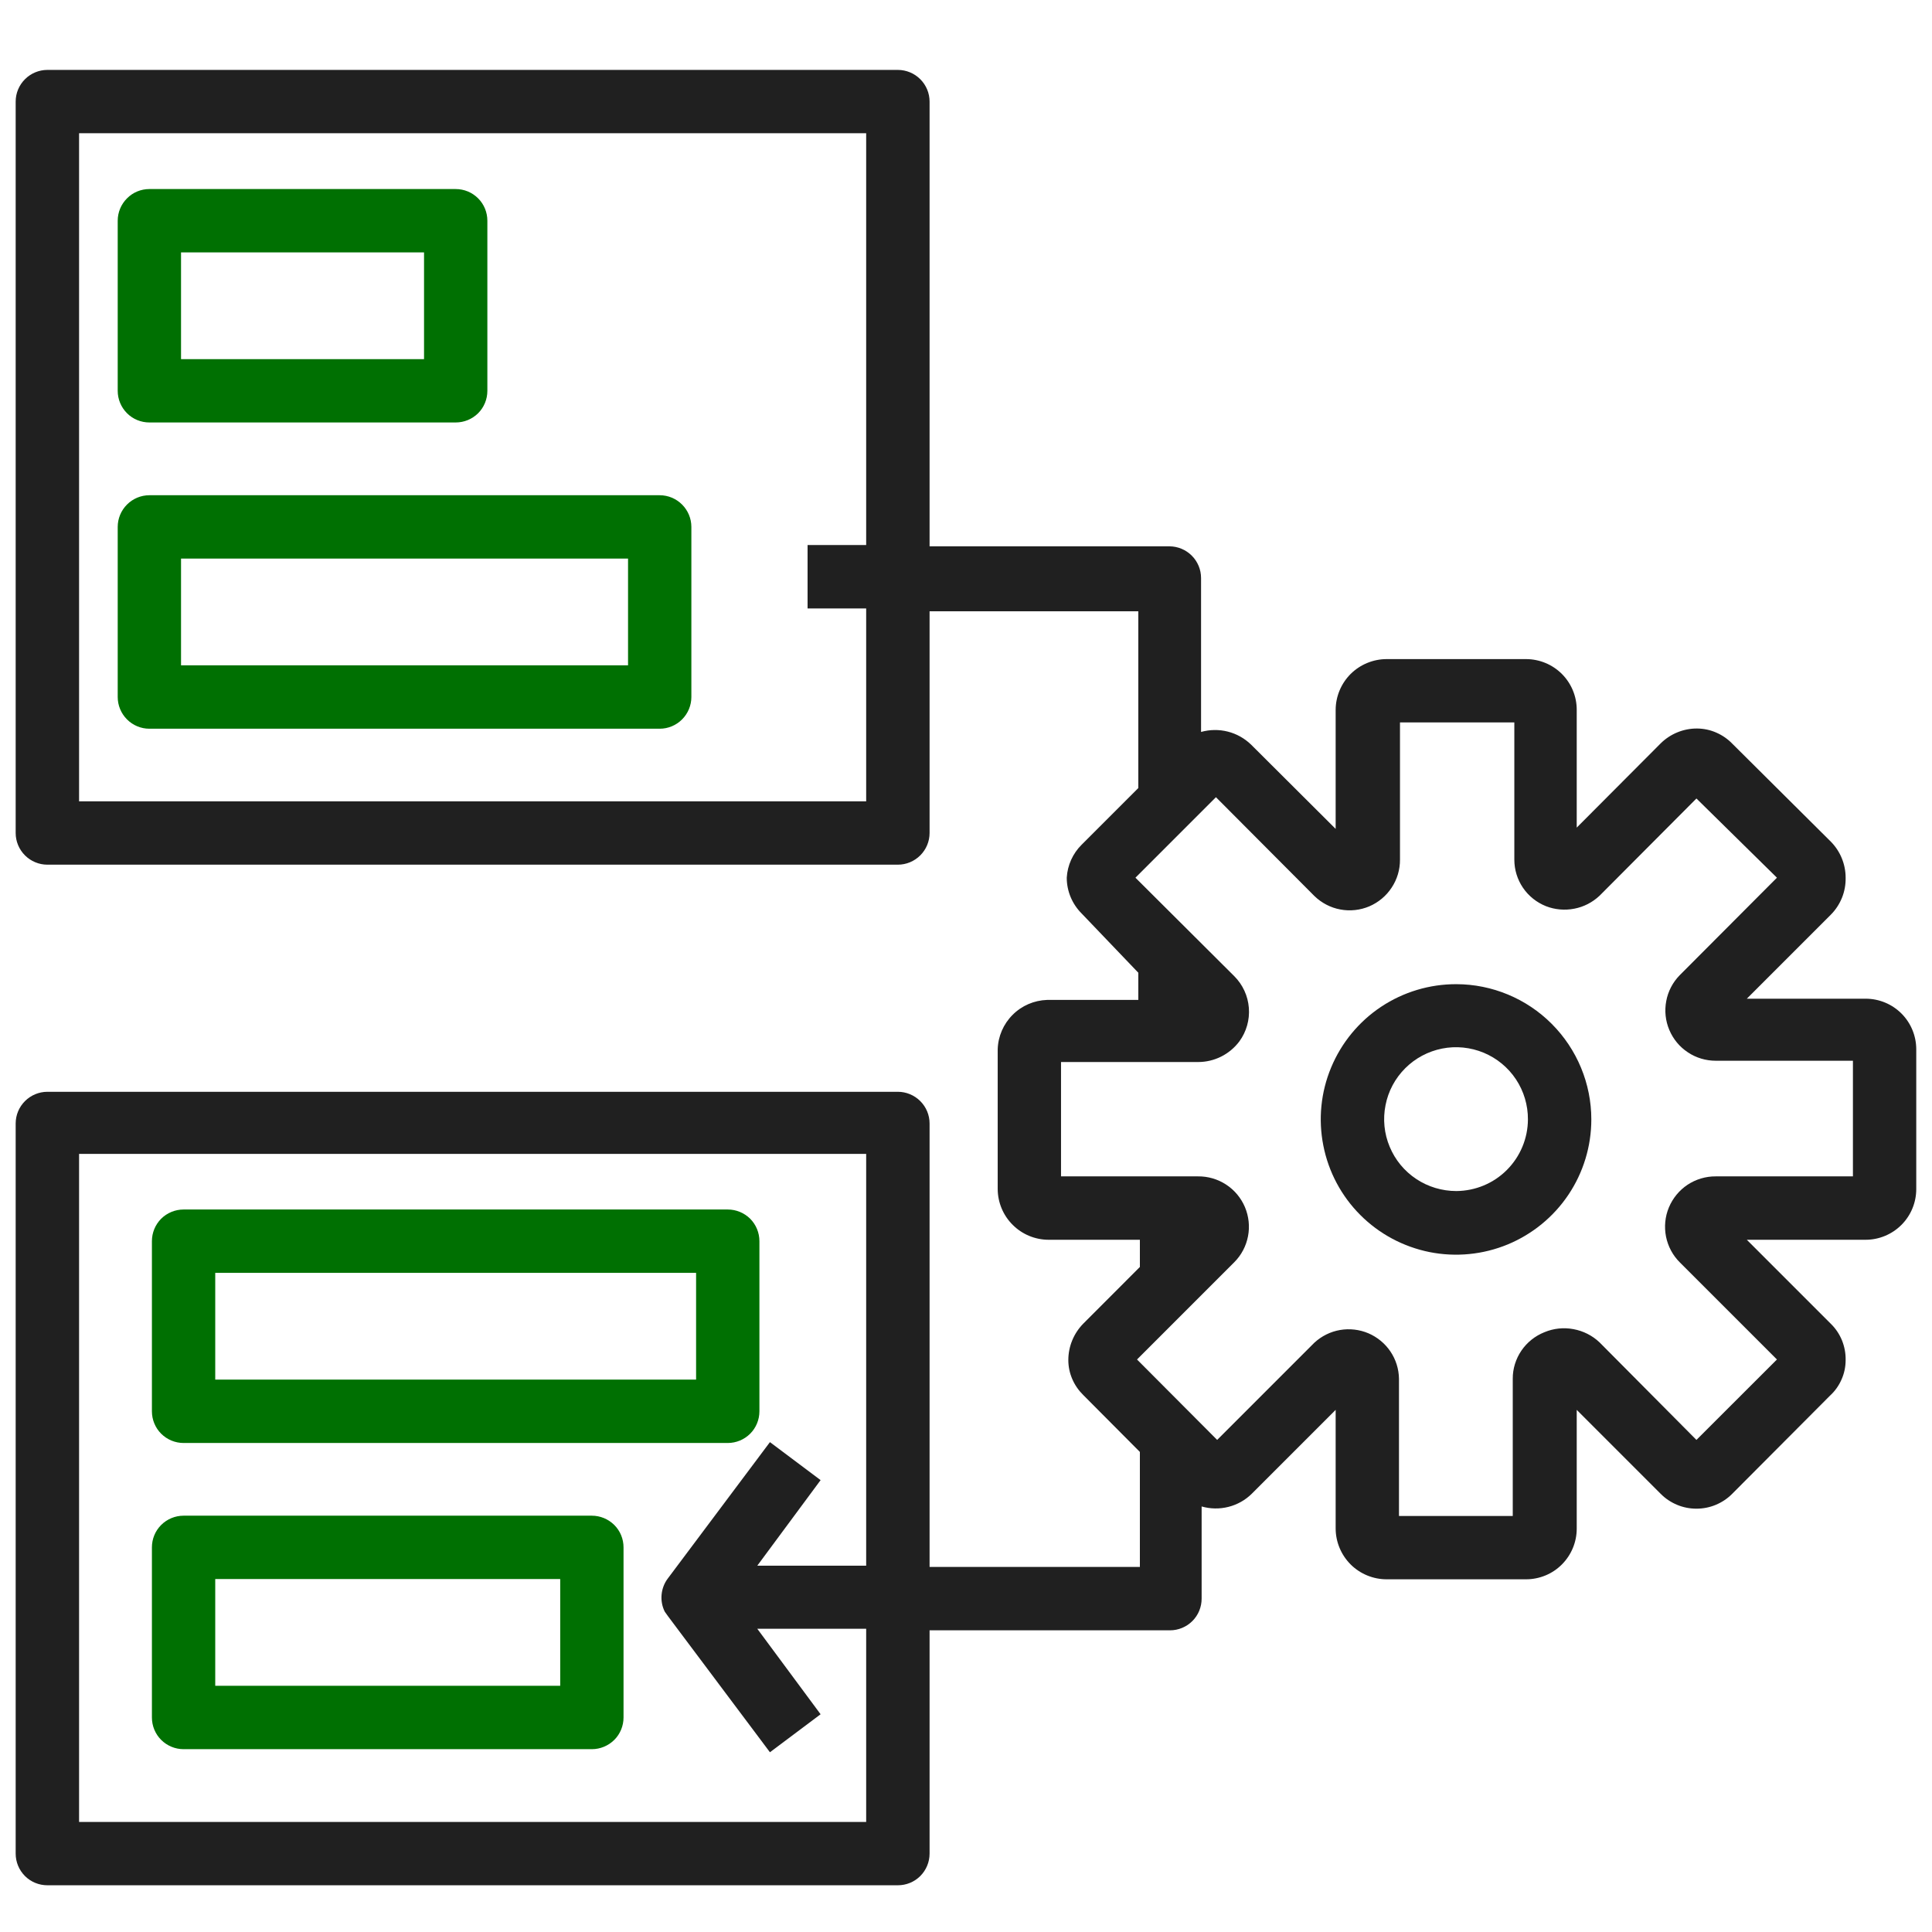
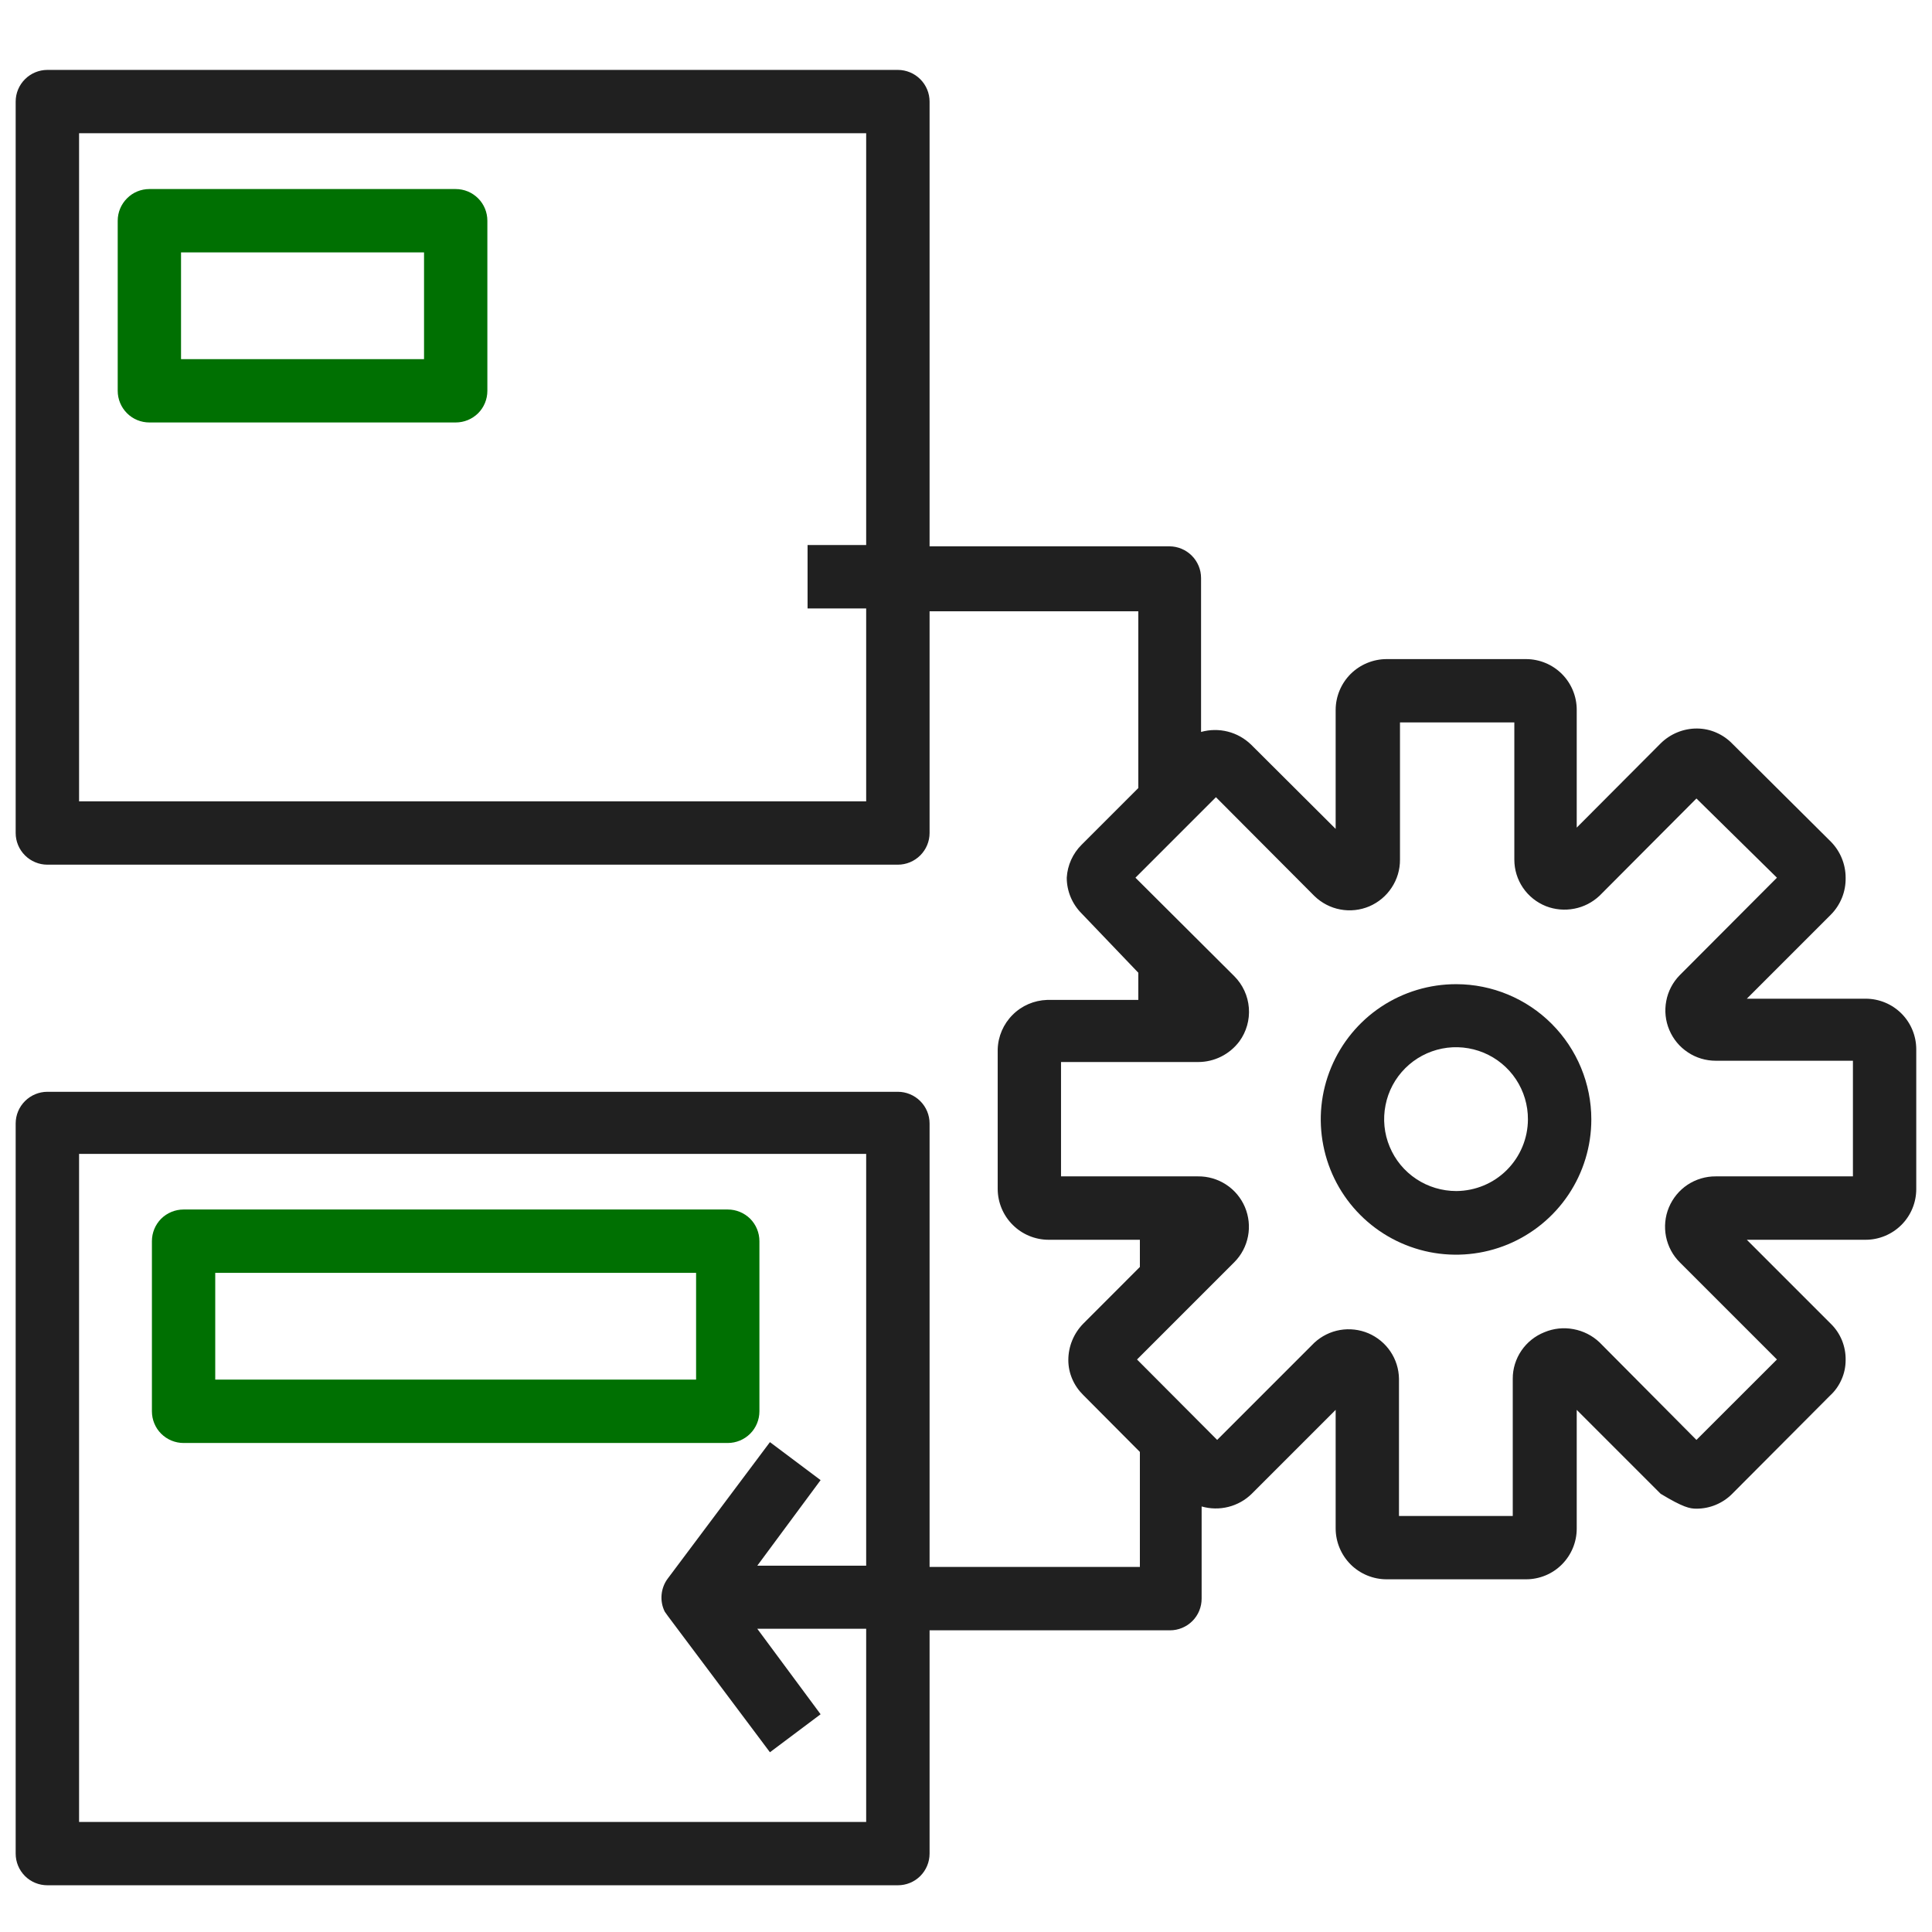
<svg xmlns="http://www.w3.org/2000/svg" width="27" height="27" viewBox="0 0 27 27" fill="none">
  <g clip-path="url(#clip0_10_911)">
    <g clip-path="url(#clip1_10_911)">
      <g clip-path="url(#clip2_10_911)">
-         <path d="M26.072 13.957H24.412L25.585 12.784C25.653 12.716 25.706 12.635 25.742 12.546C25.778 12.457 25.795 12.361 25.793 12.266C25.793 12.077 25.718 11.895 25.585 11.761L24.213 10.397C24.149 10.33 24.072 10.276 23.987 10.239C23.902 10.201 23.81 10.182 23.717 10.181C23.527 10.18 23.344 10.255 23.208 10.389L22.035 11.566V9.919C22.035 9.731 21.96 9.551 21.827 9.418C21.695 9.286 21.514 9.211 21.326 9.211H19.379C19.191 9.211 19.01 9.286 18.876 9.418C18.743 9.551 18.667 9.731 18.666 9.919V11.584L17.484 10.406C17.393 10.318 17.281 10.255 17.158 10.224C17.035 10.193 16.907 10.195 16.785 10.229V8.078C16.785 7.96 16.738 7.848 16.655 7.765C16.572 7.682 16.459 7.635 16.342 7.635H12.991V1.42C12.991 1.302 12.944 1.19 12.861 1.107C12.778 1.024 12.665 0.977 12.548 0.977H0.662C0.545 0.977 0.432 1.024 0.349 1.107C0.266 1.19 0.219 1.302 0.219 1.42V11.641C0.219 11.759 0.266 11.871 0.349 11.954C0.432 12.037 0.545 12.084 0.662 12.084H12.548C12.665 12.084 12.778 12.037 12.861 11.954C12.944 11.871 12.991 11.759 12.991 11.641V8.543H15.908V11.013L15.116 11.805C14.992 11.928 14.918 12.092 14.908 12.266C14.908 12.453 14.983 12.633 15.116 12.766L15.908 13.594V13.974H14.633C14.452 13.98 14.279 14.054 14.151 14.183C14.023 14.311 13.948 14.483 13.943 14.665V16.617C13.944 16.805 14.019 16.985 14.153 17.118C14.286 17.251 14.467 17.326 14.655 17.326H15.93V17.706L15.138 18.499C15.005 18.635 14.93 18.817 14.93 19.008C14.93 19.099 14.949 19.189 14.985 19.272C15.021 19.356 15.073 19.431 15.138 19.495L15.93 20.291V21.898H12.991V15.701C12.991 15.583 12.944 15.471 12.861 15.388C12.778 15.305 12.665 15.258 12.548 15.258H0.662C0.545 15.258 0.432 15.305 0.349 15.388C0.266 15.471 0.219 15.583 0.219 15.701V25.905C0.219 26.022 0.266 26.135 0.349 26.218C0.432 26.301 0.545 26.347 0.662 26.347H12.548C12.665 26.347 12.778 26.301 12.861 26.218C12.944 26.135 12.991 26.022 12.991 25.905V22.784H16.351C16.468 22.784 16.581 22.737 16.664 22.654C16.747 22.571 16.793 22.459 16.793 22.341V21.053C16.915 21.088 17.044 21.09 17.167 21.059C17.29 21.028 17.403 20.965 17.493 20.876L18.666 19.703V21.363C18.667 21.551 18.743 21.731 18.876 21.864C19.01 21.997 19.191 22.071 19.379 22.071H21.326C21.514 22.071 21.695 21.997 21.827 21.864C21.96 21.731 22.035 21.551 22.035 21.363V19.703L23.208 20.876C23.273 20.942 23.351 20.994 23.437 21.03C23.523 21.066 23.615 21.084 23.708 21.084C23.801 21.084 23.893 21.066 23.979 21.03C24.065 20.994 24.143 20.942 24.208 20.876L25.576 19.503C25.645 19.44 25.699 19.363 25.736 19.278C25.774 19.193 25.793 19.101 25.793 19.008C25.795 18.913 25.777 18.819 25.742 18.732C25.706 18.644 25.653 18.565 25.585 18.499L24.412 17.326H26.072C26.26 17.326 26.44 17.251 26.573 17.118C26.706 16.985 26.78 16.805 26.78 16.617V14.665C26.78 14.477 26.706 14.297 26.573 14.164C26.44 14.031 26.26 13.957 26.072 13.957ZM12.105 11.199H1.105V1.862H12.105V7.617H11.286V8.503H12.105V11.199ZM12.105 25.462H1.105V16.126H12.105V21.881H10.583L11.468 20.685L10.76 20.154L9.334 22.058C9.284 22.123 9.254 22.202 9.246 22.284C9.238 22.366 9.253 22.449 9.29 22.523L9.334 22.585L10.76 24.488L11.468 23.957L10.583 22.762H12.105V25.462ZM25.895 16.44H23.978C23.838 16.439 23.701 16.48 23.584 16.557C23.468 16.634 23.377 16.745 23.323 16.874C23.269 17.003 23.256 17.145 23.283 17.283C23.311 17.42 23.378 17.546 23.478 17.644L24.833 18.999L23.708 20.123L22.354 18.76C22.253 18.664 22.126 18.6 21.989 18.575C21.853 18.549 21.712 18.564 21.583 18.618C21.453 18.67 21.341 18.759 21.262 18.875C21.183 18.991 21.14 19.128 21.141 19.269V21.186H19.551V19.269C19.549 19.133 19.508 19.001 19.432 18.888C19.356 18.775 19.249 18.687 19.124 18.633C18.999 18.58 18.861 18.564 18.727 18.587C18.593 18.61 18.469 18.672 18.369 18.764L17.01 20.123L15.89 18.999L17.249 17.64C17.348 17.541 17.415 17.414 17.441 17.277C17.468 17.14 17.452 16.998 17.398 16.869C17.343 16.74 17.252 16.631 17.134 16.554C17.017 16.478 16.88 16.438 16.74 16.44H14.828V14.842H16.745C16.856 14.842 16.966 14.816 17.066 14.766C17.166 14.716 17.253 14.643 17.32 14.554C17.419 14.419 17.466 14.252 17.453 14.085C17.44 13.918 17.368 13.761 17.249 13.642L15.868 12.266L16.993 11.141L18.369 12.522C18.469 12.619 18.595 12.685 18.731 12.71C18.868 12.736 19.009 12.72 19.137 12.666C19.264 12.611 19.373 12.521 19.449 12.404C19.526 12.288 19.566 12.152 19.565 12.013V10.096H21.163V12.013C21.163 12.154 21.205 12.291 21.284 12.407C21.363 12.523 21.475 12.612 21.605 12.664C21.731 12.713 21.868 12.725 22.001 12.699C22.133 12.674 22.255 12.611 22.354 12.518L23.708 11.159L24.833 12.266L23.474 13.629C23.377 13.728 23.311 13.854 23.286 13.99C23.26 14.126 23.275 14.267 23.329 14.394C23.383 14.522 23.473 14.631 23.589 14.707C23.704 14.784 23.84 14.824 23.978 14.824H25.895V16.44Z" fill="#202020" />
+         <path d="M26.072 13.957H24.412L25.585 12.784C25.653 12.716 25.706 12.635 25.742 12.546C25.778 12.457 25.795 12.361 25.793 12.266C25.793 12.077 25.718 11.895 25.585 11.761L24.213 10.397C24.149 10.33 24.072 10.276 23.987 10.239C23.902 10.201 23.81 10.182 23.717 10.181C23.527 10.18 23.344 10.255 23.208 10.389L22.035 11.566V9.919C22.035 9.731 21.96 9.551 21.827 9.418C21.695 9.286 21.514 9.211 21.326 9.211H19.379C19.191 9.211 19.01 9.286 18.876 9.418C18.743 9.551 18.667 9.731 18.666 9.919V11.584L17.484 10.406C17.393 10.318 17.281 10.255 17.158 10.224C17.035 10.193 16.907 10.195 16.785 10.229V8.078C16.785 7.96 16.738 7.848 16.655 7.765C16.572 7.682 16.459 7.635 16.342 7.635H12.991V1.42C12.991 1.302 12.944 1.19 12.861 1.107C12.778 1.024 12.665 0.977 12.548 0.977H0.662C0.545 0.977 0.432 1.024 0.349 1.107C0.266 1.19 0.219 1.302 0.219 1.42V11.641C0.219 11.759 0.266 11.871 0.349 11.954C0.432 12.037 0.545 12.084 0.662 12.084H12.548C12.665 12.084 12.778 12.037 12.861 11.954C12.944 11.871 12.991 11.759 12.991 11.641V8.543H15.908V11.013L15.116 11.805C14.992 11.928 14.918 12.092 14.908 12.266C14.908 12.453 14.983 12.633 15.116 12.766L15.908 13.594V13.974H14.633C14.452 13.98 14.279 14.054 14.151 14.183C14.023 14.311 13.948 14.483 13.943 14.665V16.617C13.944 16.805 14.019 16.985 14.153 17.118C14.286 17.251 14.467 17.326 14.655 17.326H15.93V17.706L15.138 18.499C15.005 18.635 14.93 18.817 14.93 19.008C14.93 19.099 14.949 19.189 14.985 19.272C15.021 19.356 15.073 19.431 15.138 19.495L15.93 20.291V21.898H12.991V15.701C12.991 15.583 12.944 15.471 12.861 15.388C12.778 15.305 12.665 15.258 12.548 15.258H0.662C0.545 15.258 0.432 15.305 0.349 15.388C0.266 15.471 0.219 15.583 0.219 15.701V25.905C0.219 26.022 0.266 26.135 0.349 26.218C0.432 26.301 0.545 26.347 0.662 26.347H12.548C12.665 26.347 12.778 26.301 12.861 26.218C12.944 26.135 12.991 26.022 12.991 25.905V22.784H16.351C16.468 22.784 16.581 22.737 16.664 22.654C16.747 22.571 16.793 22.459 16.793 22.341V21.053C16.915 21.088 17.044 21.09 17.167 21.059C17.29 21.028 17.403 20.965 17.493 20.876L18.666 19.703V21.363C18.667 21.551 18.743 21.731 18.876 21.864C19.01 21.997 19.191 22.071 19.379 22.071H21.326C21.514 22.071 21.695 21.997 21.827 21.864C21.96 21.731 22.035 21.551 22.035 21.363V19.703L23.208 20.876C23.523 21.066 23.615 21.084 23.708 21.084C23.801 21.084 23.893 21.066 23.979 21.03C24.065 20.994 24.143 20.942 24.208 20.876L25.576 19.503C25.645 19.44 25.699 19.363 25.736 19.278C25.774 19.193 25.793 19.101 25.793 19.008C25.795 18.913 25.777 18.819 25.742 18.732C25.706 18.644 25.653 18.565 25.585 18.499L24.412 17.326H26.072C26.26 17.326 26.44 17.251 26.573 17.118C26.706 16.985 26.78 16.805 26.78 16.617V14.665C26.78 14.477 26.706 14.297 26.573 14.164C26.44 14.031 26.26 13.957 26.072 13.957ZM12.105 11.199H1.105V1.862H12.105V7.617H11.286V8.503H12.105V11.199ZM12.105 25.462H1.105V16.126H12.105V21.881H10.583L11.468 20.685L10.76 20.154L9.334 22.058C9.284 22.123 9.254 22.202 9.246 22.284C9.238 22.366 9.253 22.449 9.29 22.523L9.334 22.585L10.76 24.488L11.468 23.957L10.583 22.762H12.105V25.462ZM25.895 16.44H23.978C23.838 16.439 23.701 16.48 23.584 16.557C23.468 16.634 23.377 16.745 23.323 16.874C23.269 17.003 23.256 17.145 23.283 17.283C23.311 17.42 23.378 17.546 23.478 17.644L24.833 18.999L23.708 20.123L22.354 18.76C22.253 18.664 22.126 18.6 21.989 18.575C21.853 18.549 21.712 18.564 21.583 18.618C21.453 18.67 21.341 18.759 21.262 18.875C21.183 18.991 21.14 19.128 21.141 19.269V21.186H19.551V19.269C19.549 19.133 19.508 19.001 19.432 18.888C19.356 18.775 19.249 18.687 19.124 18.633C18.999 18.58 18.861 18.564 18.727 18.587C18.593 18.61 18.469 18.672 18.369 18.764L17.01 20.123L15.89 18.999L17.249 17.64C17.348 17.541 17.415 17.414 17.441 17.277C17.468 17.14 17.452 16.998 17.398 16.869C17.343 16.74 17.252 16.631 17.134 16.554C17.017 16.478 16.88 16.438 16.74 16.44H14.828V14.842H16.745C16.856 14.842 16.966 14.816 17.066 14.766C17.166 14.716 17.253 14.643 17.32 14.554C17.419 14.419 17.466 14.252 17.453 14.085C17.44 13.918 17.368 13.761 17.249 13.642L15.868 12.266L16.993 11.141L18.369 12.522C18.469 12.619 18.595 12.685 18.731 12.71C18.868 12.736 19.009 12.72 19.137 12.666C19.264 12.611 19.373 12.521 19.449 12.404C19.526 12.288 19.566 12.152 19.565 12.013V10.096H21.163V12.013C21.163 12.154 21.205 12.291 21.284 12.407C21.363 12.523 21.475 12.612 21.605 12.664C21.731 12.713 21.868 12.725 22.001 12.699C22.133 12.674 22.255 12.611 22.354 12.518L23.708 11.159L24.833 12.266L23.474 13.629C23.377 13.728 23.311 13.854 23.286 13.99C23.26 14.126 23.275 14.267 23.329 14.394C23.383 14.522 23.473 14.631 23.589 14.707C23.704 14.784 23.84 14.824 23.978 14.824H25.895V16.44Z" fill="#202020" />
        <path d="M20.353 13.754C19.979 13.753 19.613 13.863 19.301 14.07C18.99 14.277 18.747 14.572 18.603 14.918C18.459 15.263 18.421 15.643 18.494 16.01C18.566 16.377 18.746 16.715 19.01 16.979C19.274 17.244 19.611 17.424 19.978 17.498C20.345 17.571 20.725 17.534 21.071 17.391C21.416 17.248 21.712 17.006 21.92 16.695C22.128 16.384 22.239 16.018 22.239 15.644C22.239 15.144 22.04 14.664 21.686 14.309C21.333 13.955 20.853 13.755 20.353 13.754ZM20.353 16.645C20.154 16.645 19.959 16.587 19.793 16.477C19.627 16.367 19.497 16.21 19.421 16.026C19.344 15.843 19.324 15.64 19.363 15.445C19.401 15.249 19.497 15.07 19.638 14.929C19.779 14.788 19.958 14.693 20.153 14.654C20.349 14.615 20.551 14.636 20.735 14.712C20.919 14.789 21.076 14.918 21.186 15.084C21.296 15.25 21.354 15.445 21.353 15.644C21.352 15.909 21.246 16.163 21.059 16.35C20.872 16.538 20.618 16.643 20.353 16.645Z" fill="#202020" />
        <path d="M2.565 20.166H10.171C10.288 20.166 10.401 20.119 10.484 20.036C10.567 19.953 10.613 19.84 10.613 19.723V17.346C10.613 17.228 10.567 17.116 10.484 17.032C10.401 16.95 10.288 16.903 10.171 16.903H2.565C2.448 16.903 2.335 16.95 2.252 17.032C2.169 17.116 2.123 17.228 2.123 17.346V19.723C2.123 19.84 2.169 19.953 2.252 20.036C2.335 20.119 2.448 20.166 2.565 20.166ZM3.008 17.788H9.728V19.28H3.008V17.788Z" fill="#007002" />
-         <path d="M8.271 21.182H2.565C2.448 21.182 2.335 21.229 2.252 21.312C2.169 21.395 2.123 21.507 2.123 21.625V24.002C2.123 24.119 2.169 24.232 2.252 24.315C2.335 24.398 2.448 24.445 2.565 24.445H8.271C8.389 24.445 8.501 24.398 8.585 24.315C8.668 24.232 8.714 24.119 8.714 24.002V21.625C8.714 21.507 8.668 21.395 8.585 21.312C8.501 21.229 8.389 21.182 8.271 21.182ZM7.829 23.559H3.008V22.067H7.829V23.559Z" fill="#007002" />
        <path d="M2.088 5.904H6.368C6.486 5.904 6.598 5.858 6.682 5.775C6.765 5.692 6.811 5.579 6.811 5.462V3.085C6.811 2.967 6.765 2.855 6.682 2.772C6.598 2.688 6.486 2.642 6.368 2.642H2.088C1.97 2.642 1.858 2.688 1.775 2.772C1.692 2.855 1.645 2.967 1.645 3.085V5.462C1.645 5.579 1.692 5.692 1.775 5.775C1.858 5.858 1.97 5.904 2.088 5.904ZM2.53 3.527H5.926V5.019H2.53V3.527Z" fill="#007002" />
-         <path d="M9.219 6.921H2.088C1.97 6.921 1.858 6.968 1.775 7.051C1.692 7.134 1.645 7.246 1.645 7.364V9.741C1.645 9.858 1.692 9.971 1.775 10.054C1.858 10.137 1.97 10.184 2.088 10.184H9.219C9.337 10.184 9.449 10.137 9.532 10.054C9.615 9.971 9.662 9.858 9.662 9.741V7.364C9.662 7.246 9.615 7.134 9.532 7.051C9.449 6.968 9.337 6.921 9.219 6.921ZM8.777 9.298H2.53V7.806H8.777V9.298Z" fill="#007002" />
      </g>
    </g>
  </g>
  <defs>
    <clipPath id="clip0_10_911">
      <rect width="27" height="26.03" fill="white" transform="translate(0 0.98)" />
    </clipPath>
    <clipPath id="clip1_10_911">
      <rect width="27" height="26.03" fill="white" transform="translate(0 0.98)" />
    </clipPath>
    <clipPath id="clip2_10_911">
      <rect width="27" height="26.036" fill="white" transform="translate(0 0.977)" />
    </clipPath>
  </defs>
</svg>